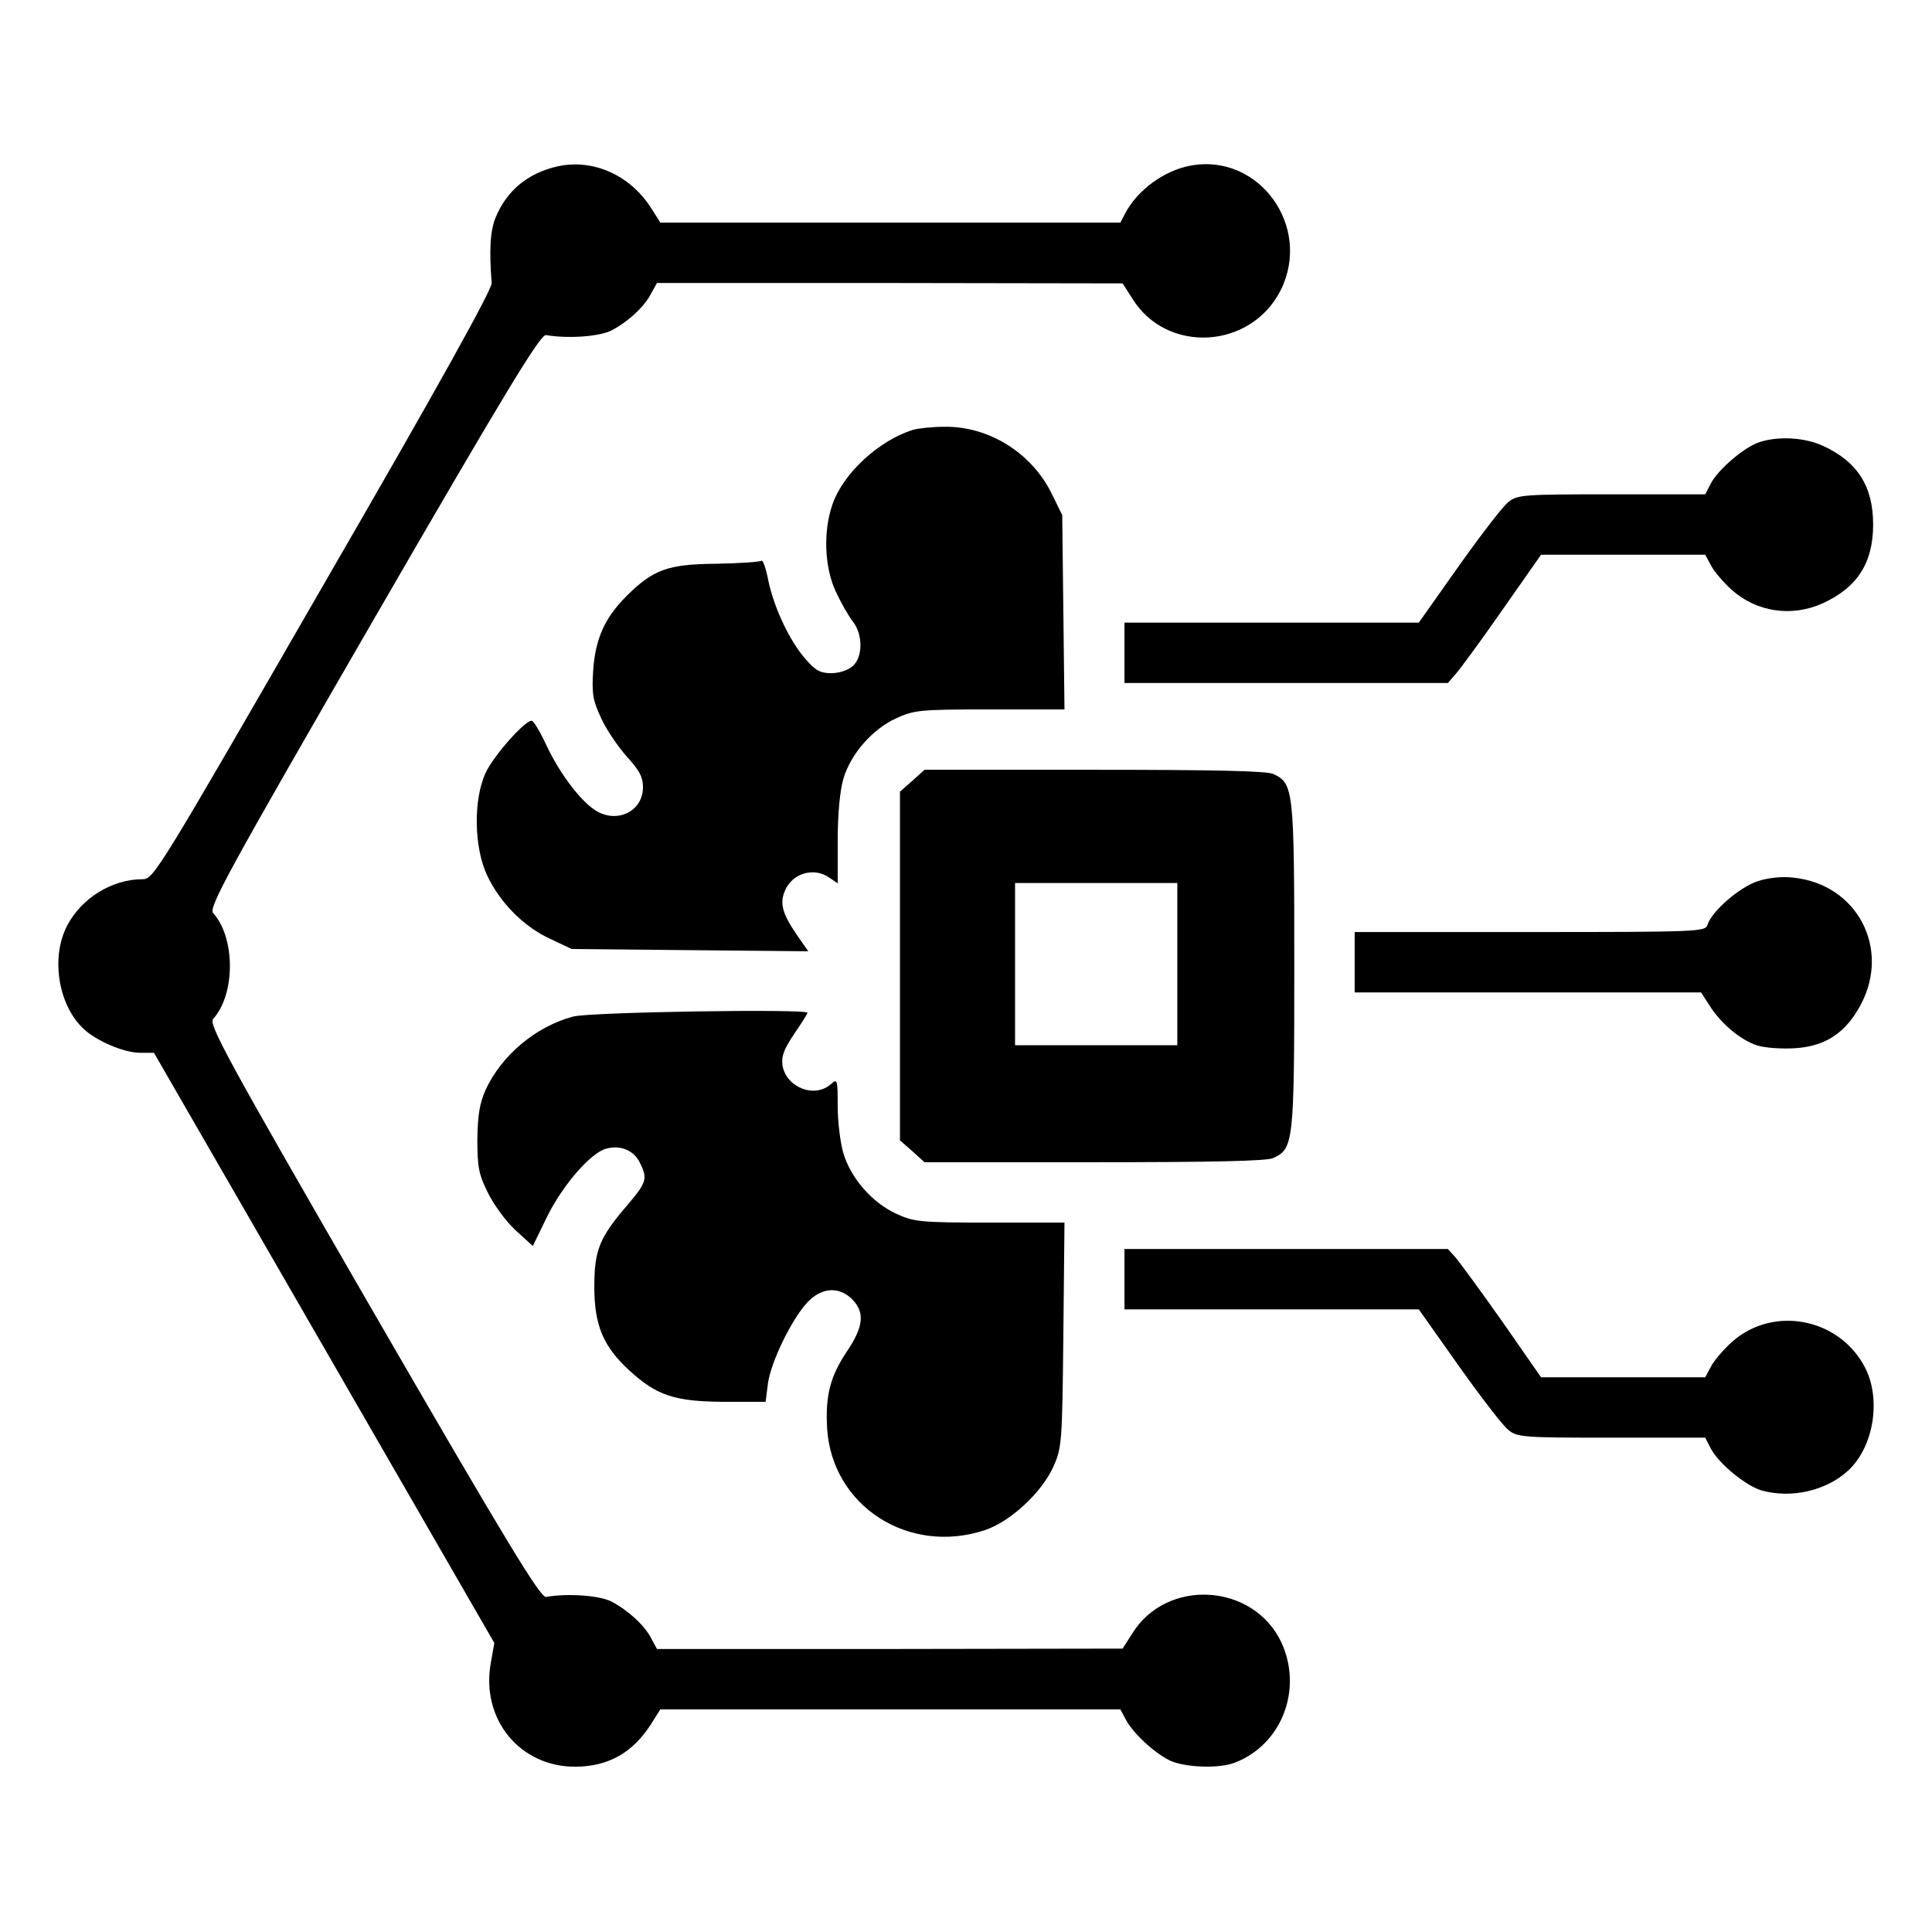
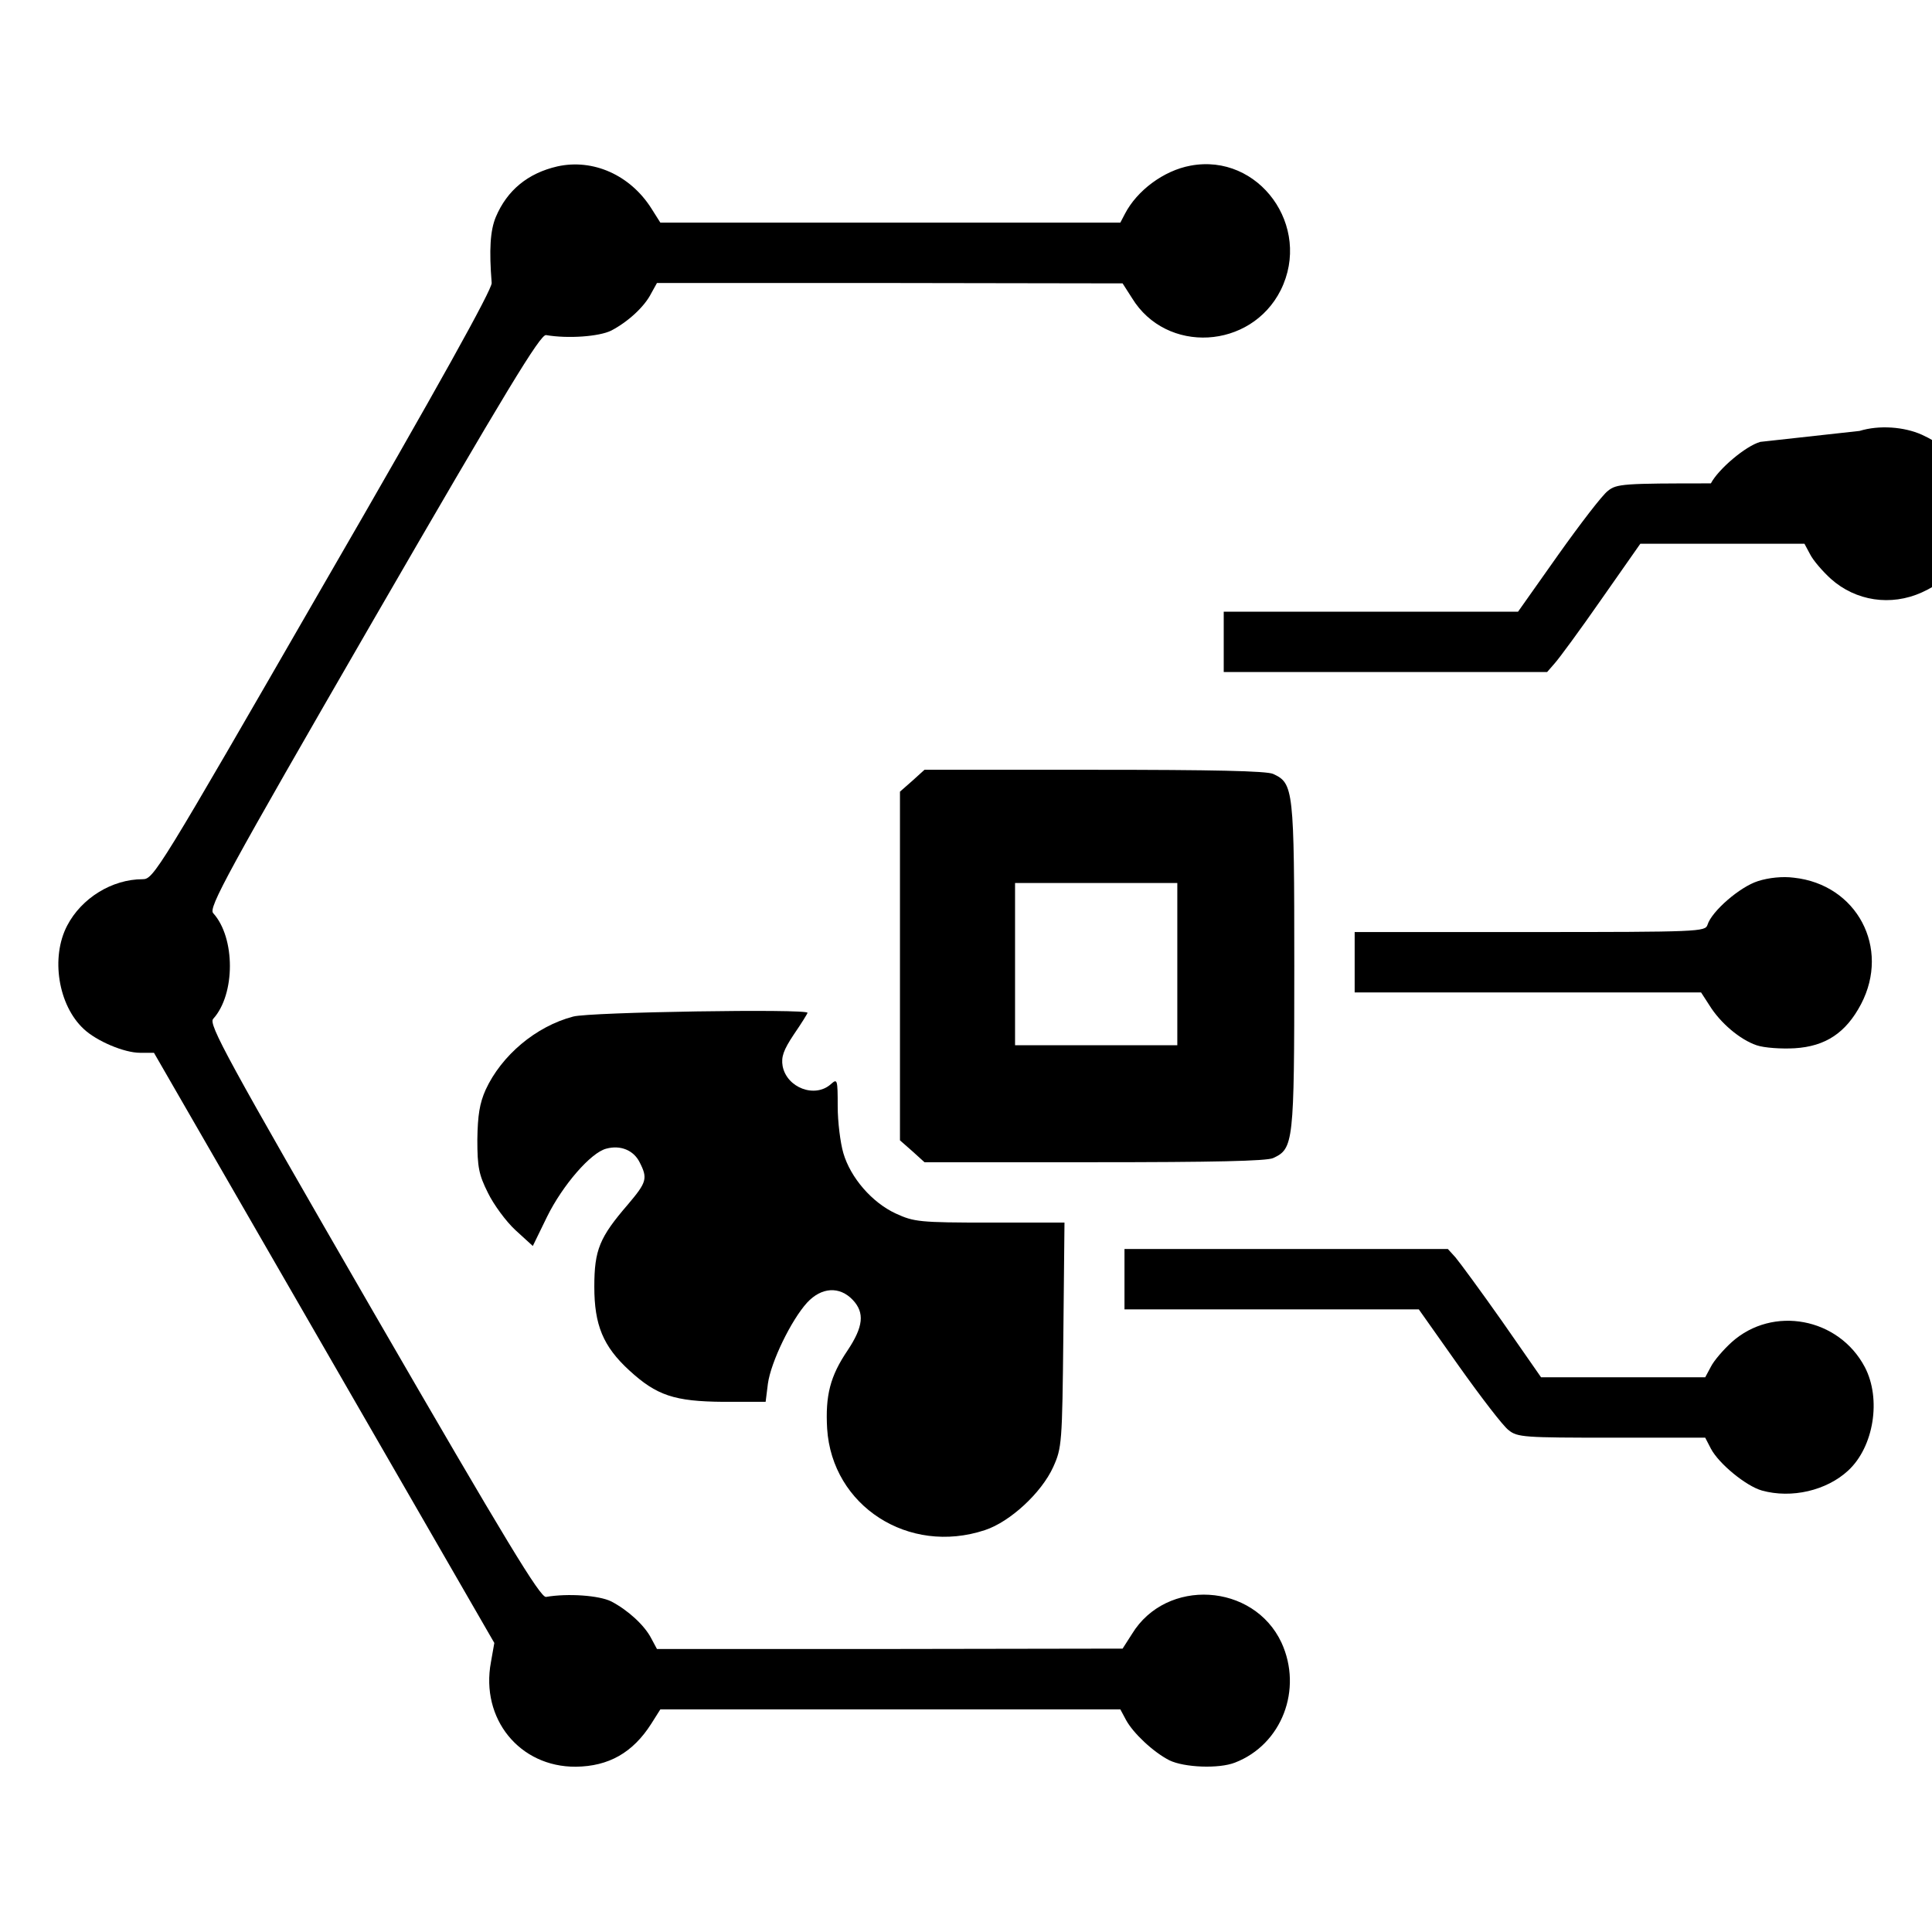
<svg xmlns="http://www.w3.org/2000/svg" version="1.0" width="512pt" height="512pt" viewBox="0 0 512 512" preserveAspectRatio="xMidYMid meet">
  <g transform="translate(0,512) scale(0.1,-0.1)" fill="#000000" stroke="none">
    <path d="M1477 4679 c-78 -18 -133 -63 -163 -134 -15 -36 -18 -87 -11 -175 1 -17 -139 -270 -447 -802 -438 -760 -449 -778 -478 -778 -81 0 -162 -50 -200 -123 -44 -84 -24 -211 44 -274 34 -32 107 -63 149 -63 l37 0 451 -782 451 -782 -9 -51 c-28 -150 76 -278 225 -277 87 1 151 37 200 114 l24 38 610 0 609 0 15 -28 c19 -35 72 -85 115 -107 39 -19 131 -23 174 -6 124 48 180 194 123 318 -74 158 -305 172 -396 23 l-25 -39 -617 -1 -617 0 -15 28 c-18 35 -62 75 -106 98 -32 16 -115 22 -173 12 -15 -2 -104 144 -458 756 -390 675 -437 762 -424 776 59 65 59 215 0 280 -13 14 34 101 424 776 354 612 443 758 458 756 58 -10 141 -4 173 12 44 23 88 63 106 99 l15 27 617 0 617 -1 25 -39 c91 -149 315 -136 394 21 84 169 -58 364 -239 330 -71 -13 -142 -66 -174 -128 l-12 -23 -609 0 -610 0 -24 38 c-56 88 -154 132 -249 111z" />
-     <path d="M2420 3981 c-91 -28 -186 -116 -214 -198 -25 -72 -21 -167 9 -231 14 -30 34 -65 45 -79 27 -34 27 -94 0 -118 -12 -11 -36 -19 -57 -19 -29 0 -42 7 -68 37 -43 49 -84 137 -99 209 -6 32 -15 56 -18 52 -4 -3 -58 -7 -120 -8 -129 -1 -168 -16 -238 -86 -58 -58 -82 -113 -88 -196 -4 -62 -1 -80 21 -127 14 -31 45 -76 68 -102 33 -36 43 -54 43 -81 0 -65 -70 -98 -127 -61 -40 26 -94 98 -128 170 -17 37 -35 67 -40 67 -19 0 -101 -93 -122 -138 -33 -71 -31 -198 4 -272 34 -72 97 -136 167 -168 l57 -27 313 -3 314 -3 -30 43 c-39 57 -46 84 -32 117 19 47 77 64 118 35 l22 -15 0 114 c0 71 6 132 15 163 19 65 76 131 139 160 48 22 62 24 249 24 l198 0 -3 258 -3 257 -28 57 c-53 108 -167 179 -285 177 -31 0 -68 -4 -82 -8z" />
-     <path d="M4665 3949 c-39 -11 -111 -72 -131 -110 l-15 -29 -248 0 c-231 0 -250 -1 -273 -20 -14 -10 -73 -87 -132 -170 l-106 -150 -390 0 -390 0 0 -80 0 -80 428 0 429 0 20 23 c11 12 67 88 124 170 l103 147 218 0 217 0 15 -28 c8 -16 33 -45 55 -65 66 -59 159 -73 241 -36 92 42 134 107 134 209 0 102 -42 167 -134 209 -47 21 -113 26 -165 10z" />
+     <path d="M4665 3949 c-39 -11 -111 -72 -131 -110 c-231 0 -250 -1 -273 -20 -14 -10 -73 -87 -132 -170 l-106 -150 -390 0 -390 0 0 -80 0 -80 428 0 429 0 20 23 c11 12 67 88 124 170 l103 147 218 0 217 0 15 -28 c8 -16 33 -45 55 -65 66 -59 159 -73 241 -36 92 42 134 107 134 209 0 102 -42 167 -134 209 -47 21 -113 26 -165 10z" />
    <path d="M2418 3051 l-33 -29 0 -462 0 -462 33 -29 32 -29 450 0 c314 0 457 3 474 11 54 25 56 39 56 509 0 470 -2 484 -56 509 -17 8 -160 11 -474 11 l-450 0 -32 -29z m702 -486 l0 -215 -215 0 -215 0 0 215 0 215 215 0 215 0 0 -215z" />
    <path d="M4659 2785 c-48 -15 -123 -80 -134 -116 -6 -18 -21 -19 -471 -19 l-464 0 0 -80 0 -80 459 0 459 0 22 -34 c29 -47 81 -91 125 -106 20 -7 66 -10 101 -8 82 5 136 41 176 117 78 149 -11 317 -178 335 -30 4 -67 0 -95 -9z" />
    <path d="M1519 2426 c-99 -26 -190 -103 -232 -194 -16 -36 -21 -67 -22 -132 0 -73 4 -93 28 -141 15 -31 48 -76 73 -99 l46 -42 38 78 c41 83 116 170 157 180 37 10 72 -4 88 -36 22 -43 19 -53 -31 -112 -75 -87 -89 -120 -89 -218 0 -101 23 -158 93 -222 72 -66 119 -82 249 -83 l112 0 6 48 c8 58 62 169 104 215 38 41 86 44 121 7 32 -34 28 -71 -14 -134 -46 -68 -59 -119 -54 -207 13 -205 216 -336 418 -269 67 22 150 99 181 167 23 51 24 62 27 351 l3 297 -198 0 c-187 0 -201 2 -249 24 -63 29 -120 95 -139 160 -8 27 -15 83 -15 124 0 72 -1 74 -18 59 -42 -38 -117 -10 -128 48 -4 24 2 42 30 84 20 29 36 55 36 57 0 11 -578 2 -621 -10z" />
    <path d="M2980 1730 l0 -80 390 0 390 0 106 -150 c59 -83 118 -160 132 -170 23 -19 42 -20 273 -20 l248 0 15 -29 c21 -40 93 -99 135 -111 79 -22 172 0 229 53 68 63 88 190 44 274 -69 131 -244 164 -353 66 -22 -20 -47 -49 -55 -65 l-15 -28 -217 0 -218 0 -103 148 c-57 81 -113 157 -124 170 l-20 22 -429 0 -428 0 0 -80z" />
  </g>
</svg>